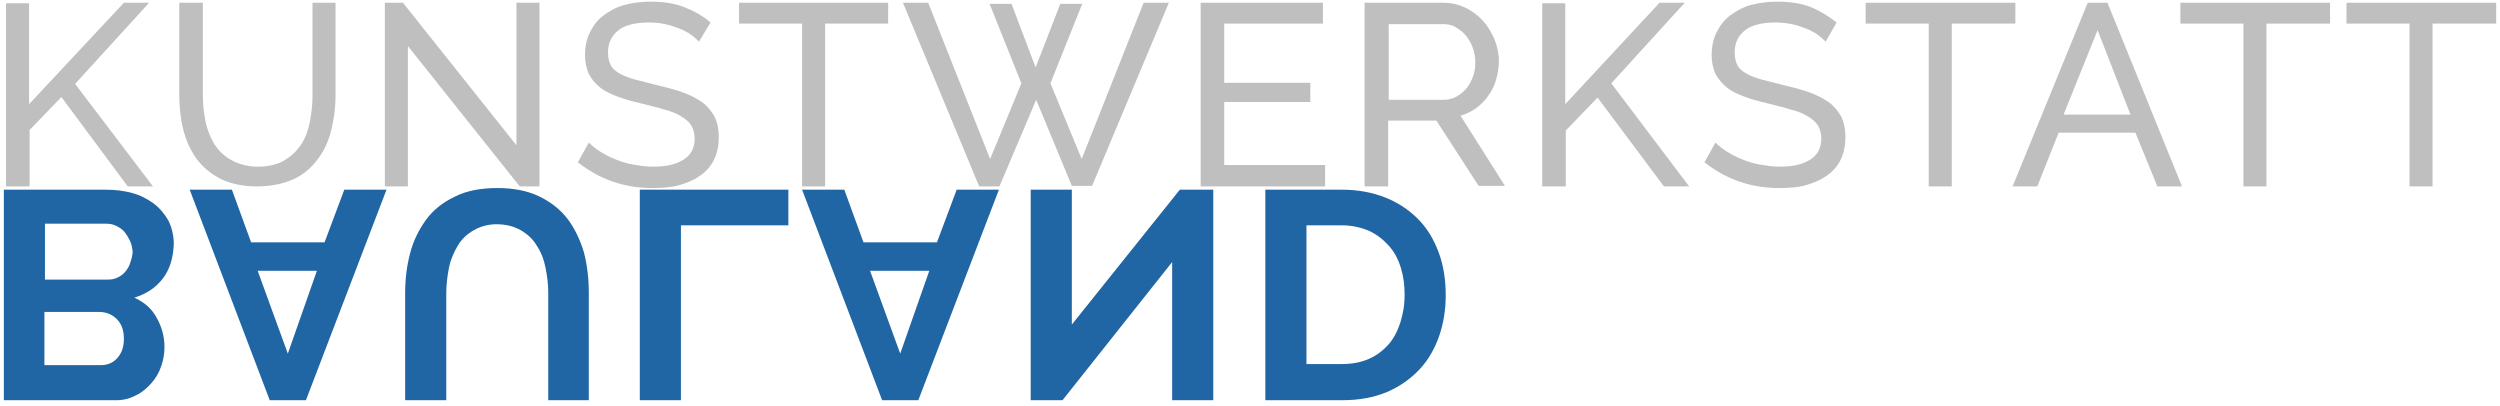
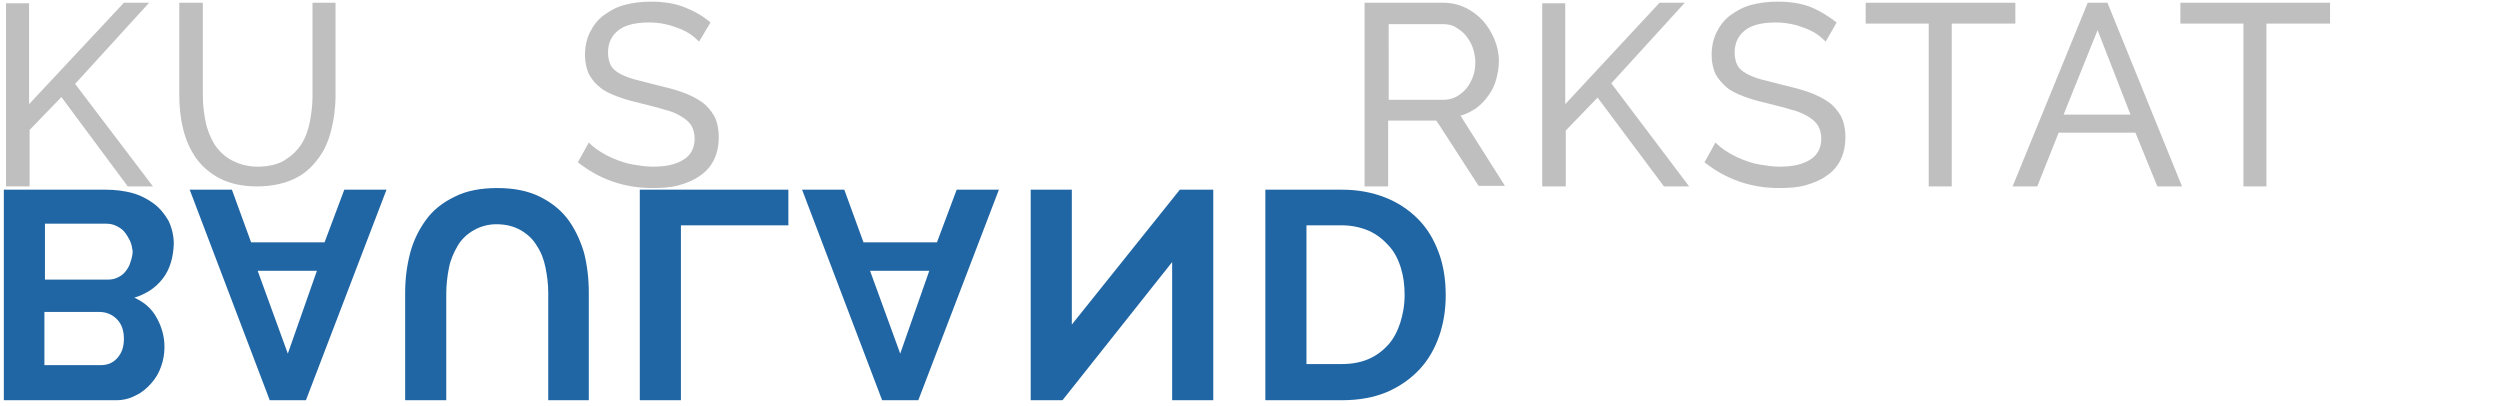
<svg xmlns="http://www.w3.org/2000/svg" version="1.1" id="Ebene_1" x="0px" y="0px" viewBox="0 0 456 74" style="enable-background:new 0 0 456 74;" xml:space="preserve">
  <style type="text/css">
	.st0{fill:#BFBFBF;}
	.st1{fill:#2066A4;}
</style>
  <g>
    <path class="st0" d="M1.1,34V0.6h4.2V19L22.6,0.5h4.6L13.7,15.3L27.9,34h-4.6L11.2,17.7l-5.8,6V34H1.1z" />
    <path class="st0" d="M47,30.4c1.9,0,3.6-0.4,4.8-1.1c1.3-0.8,2.3-1.7,3.1-2.9c0.8-1.2,1.3-2.6,1.6-4.1c0.3-1.6,0.5-3.1,0.5-4.7V0.5   h4.2v16.9c0,2.3-0.3,4.4-0.8,6.4c-0.5,2-1.3,3.8-2.5,5.3c-1.1,1.5-2.6,2.8-4.4,3.6s-4,1.3-6.6,1.3c-2.7,0-4.9-0.5-6.7-1.4   c-1.8-0.9-3.3-2.2-4.4-3.7c-1.1-1.6-1.9-3.3-2.4-5.4c-0.5-2-0.7-4.1-0.7-6.2V0.5H37v16.9c0,1.7,0.2,3.3,0.5,4.8s0.9,2.9,1.6,4.1   c0.8,1.2,1.8,2.2,3.1,2.9S45.1,30.4,47,30.4z" />
-     <path class="st0" d="M74.4,8.4V34h-4.2V0.5h3.3l20.7,26v-26h4.2V34h-3.6L74.4,8.4z" />
    <path class="st0" d="M127.5,7.6c-0.4-0.4-0.9-0.9-1.5-1.3c-0.6-0.4-1.3-0.8-2.1-1.1c-0.8-0.3-1.6-0.6-2.6-0.8   c-0.9-0.2-1.9-0.3-2.9-0.3c-2.6,0-4.5,0.5-5.7,1.5c-1.2,1-1.8,2.3-1.8,4c0,0.9,0.2,1.7,0.5,2.3c0.3,0.6,0.9,1.1,1.6,1.5   c0.7,0.4,1.7,0.8,2.8,1.1c1.1,0.3,2.4,0.6,3.9,1c1.7,0.4,3.3,0.8,4.7,1.3c1.4,0.5,2.6,1.1,3.6,1.8c1,0.7,1.7,1.6,2.3,2.6   c0.5,1,0.8,2.3,0.8,3.8c0,1.6-0.3,3-0.9,4.2c-0.6,1.2-1.5,2.2-2.6,2.9c-1.1,0.8-2.4,1.3-3.8,1.7c-1.5,0.4-3.1,0.5-4.8,0.5   c-2.6,0-5-0.4-7.3-1.2c-2.3-0.8-4.4-2-6.3-3.5l2-3.6c0.5,0.5,1.2,1.1,2,1.6c0.8,0.5,1.7,1,2.7,1.4c1,0.4,2.1,0.8,3.3,1   s2.4,0.4,3.7,0.4c2.4,0,4.2-0.4,5.6-1.3c1.3-0.8,2-2.1,2-3.8c0-0.9-0.2-1.7-0.6-2.4c-0.4-0.6-1-1.2-1.9-1.7c-0.8-0.5-1.8-0.9-3-1.2   c-1.2-0.4-2.6-0.7-4.1-1.1c-1.7-0.4-3.2-0.8-4.5-1.3c-1.3-0.5-2.4-1-3.2-1.7c-0.9-0.7-1.5-1.5-2-2.4c-0.4-0.9-0.7-2.1-0.7-3.4   c0-1.6,0.3-3,0.9-4.2c0.6-1.2,1.4-2.3,2.5-3.1c1.1-0.8,2.3-1.5,3.8-1.9c1.5-0.4,3.1-0.6,4.8-0.6c2.3,0,4.3,0.3,6.1,1   c1.8,0.7,3.4,1.6,4.8,2.8L127.5,7.6z" />
-     <path class="st0" d="M162,4.3h-11.5V34h-4.2V4.3h-11.5V0.5H162V4.3z" />
-     <path class="st0" d="M180.5,0.7h4l4.4,11.6l4.5-11.6h4l-5.8,14.5l5.7,13.8l11.3-28.5h4.6l-14,33.4h-3.7L189,18.2L182.3,34h-3.7   L164.7,0.5h4.6l11.3,28.5l5.7-13.8L180.5,0.7z" />
-     <path class="st0" d="M241.7,30.2V34H219V0.5h22.3v3.8h-18v10.8H239v3.5h-15.7v11.5H241.7z" />
    <path class="st0" d="M248.9,34V0.5h14.3c1.5,0,2.8,0.3,4.1,0.9c1.2,0.6,2.3,1.4,3.2,2.4c0.9,1,1.6,2.2,2.1,3.4s0.8,2.6,0.8,3.9   c0,1.2-0.2,2.3-0.5,3.4c-0.3,1.1-0.8,2.1-1.4,2.9c-0.6,0.9-1.3,1.6-2.2,2.3c-0.9,0.6-1.8,1.1-2.9,1.4l8.1,12.8h-4.8L262,22h-8.8v12   H248.9z M253.2,18.2h10.1c0.9,0,1.7-0.2,2.4-0.6c0.7-0.4,1.3-0.9,1.8-1.5c0.5-0.6,0.9-1.4,1.2-2.2c0.3-0.8,0.4-1.7,0.4-2.6   c0-0.9-0.2-1.8-0.5-2.7c-0.3-0.8-0.8-1.6-1.3-2.2c-0.5-0.6-1.2-1.1-1.9-1.5c-0.7-0.4-1.5-0.5-2.3-0.5h-9.8V18.2z" />
    <path class="st0" d="M281.3,34V0.6h4.2V19l17.2-18.5h4.6l-13.4,14.7L308.1,34h-4.6l-12.1-16.2l-5.8,6V34H281.3z" />
    <path class="st0" d="M333,7.6c-0.4-0.4-0.9-0.9-1.5-1.3c-0.6-0.4-1.3-0.8-2.1-1.1c-0.8-0.3-1.6-0.6-2.6-0.8s-1.9-0.3-2.9-0.3   c-2.6,0-4.5,0.5-5.7,1.5c-1.2,1-1.8,2.3-1.8,4c0,0.9,0.2,1.7,0.5,2.3c0.3,0.6,0.9,1.1,1.6,1.5s1.7,0.8,2.8,1.1s2.4,0.6,3.9,1   c1.7,0.4,3.3,0.8,4.7,1.3c1.4,0.5,2.6,1.1,3.6,1.8s1.7,1.6,2.3,2.6c0.5,1,0.8,2.3,0.8,3.8c0,1.6-0.3,3-0.9,4.2s-1.5,2.2-2.6,2.9   c-1.1,0.8-2.4,1.3-3.8,1.7s-3.1,0.5-4.8,0.5c-2.6,0-5-0.4-7.3-1.2c-2.3-0.8-4.4-2-6.3-3.5l2-3.6c0.5,0.5,1.2,1.1,2,1.6   c0.8,0.5,1.7,1,2.7,1.4c1,0.4,2.1,0.8,3.3,1s2.4,0.4,3.7,0.4c2.4,0,4.2-0.4,5.6-1.3c1.3-0.8,2-2.1,2-3.8c0-0.9-0.2-1.7-0.6-2.4   c-0.4-0.6-1-1.2-1.9-1.7c-0.8-0.5-1.8-0.9-3-1.2c-1.2-0.4-2.6-0.7-4.1-1.1c-1.7-0.4-3.2-0.8-4.5-1.3s-2.4-1-3.2-1.7s-1.5-1.5-2-2.4   c-0.4-0.9-0.7-2.1-0.7-3.4c0-1.6,0.3-3,0.9-4.2c0.6-1.2,1.4-2.3,2.5-3.1c1.1-0.8,2.3-1.5,3.8-1.9c1.5-0.4,3.1-0.6,4.8-0.6   c2.3,0,4.3,0.3,6.1,1C332,2,333.6,3,335,4.1L333,7.6z" />
    <path class="st0" d="M367.6,4.3H356V34h-4.2V4.3h-11.5V0.5h27.3V4.3z" />
    <path class="st0" d="M380.8,0.5h3.6L398,34h-4.5l-4-9.8h-14l-3.9,9.8h-4.5L380.8,0.5z M388.6,20.9l-6-15.4l-6.2,15.4H388.6z" />
    <path class="st0" d="M424.9,4.3h-11.5V34h-4.2V4.3h-11.5V0.5h27.3V4.3z" />
-     <path class="st0" d="M455.2,4.3h-11.5V34h-4.2V4.3h-11.5V0.5h27.3V4.3z" />
  </g>
  <g>
    <g>
-       <path class="st1" d="M29.7,50.8c-1.3,1.7-3,2.8-5.2,3.5c1.8,0.8,3.2,2,4.1,3.7c0.9,1.6,1.4,3.4,1.4,5.3c0,1.2-0.2,2.4-0.6,3.5    c-0.4,1.2-1,2.2-1.8,3.1s-1.7,1.7-2.8,2.2c-1.1,0.6-2.3,0.9-3.6,0.9H0.7V34.6h18.6c1.7,0,3.3,0.2,4.8,0.6c1.5,0.4,2.8,1.1,3.9,1.9    c1.1,0.8,2,1.9,2.7,3.1c0.6,1.2,1,2.7,1,4.3C31.6,47,31,49.1,29.7,50.8z M23.7,43.9c-0.3-0.6-0.6-1.1-1-1.6s-0.9-0.8-1.5-1.1    c-0.6-0.3-1.2-0.4-1.9-0.4H8.2V51h11.5c0.6,0,1.2-0.1,1.8-0.4s1-0.6,1.4-1.1c0.4-0.5,0.7-1,0.9-1.7c0.2-0.6,0.4-1.3,0.4-2    C24.1,45.2,24,44.5,23.7,43.9z M18.4,66.6c1.2,0,2.2-0.4,3-1.3c0.8-0.9,1.2-2,1.2-3.5c0-1.5-0.4-2.7-1.3-3.6    c-0.9-0.9-2-1.3-3.2-1.3h-10v9.7H18.4z" />
+       <path class="st1" d="M29.7,50.8c-1.3,1.7-3,2.8-5.2,3.5c1.8,0.8,3.2,2,4.1,3.7c0.9,1.6,1.4,3.4,1.4,5.3c0,1.2-0.2,2.4-0.6,3.5    c-0.4,1.2-1,2.2-1.8,3.1s-1.7,1.7-2.8,2.2c-1.1,0.6-2.3,0.9-3.6,0.9H0.7V34.6h18.6c1.7,0,3.3,0.2,4.8,0.6c1.5,0.4,2.8,1.1,3.9,1.9    c1.1,0.8,2,1.9,2.7,3.1c0.6,1.2,1,2.7,1,4.3C31.6,47,31,49.1,29.7,50.8z M23.7,43.9c-0.3-0.6-0.6-1.1-1-1.6s-0.9-0.8-1.5-1.1    c-0.6-0.3-1.2-0.4-1.9-0.4H8.2V51h11.5c0.6,0,1.2-0.1,1.8-0.4s1-0.6,1.4-1.1c0.4-0.5,0.7-1,0.9-1.7c0.2-0.6,0.4-1.3,0.4-2    C24.1,45.2,24,44.5,23.7,43.9M18.4,66.6c1.2,0,2.2-0.4,3-1.3c0.8-0.9,1.2-2,1.2-3.5c0-1.5-0.4-2.7-1.3-3.6    c-0.9-0.9-2-1.3-3.2-1.3h-10v9.7H18.4z" />
      <path class="st1" d="M34.6,34.6h7.7l3.5,9.6h13.4l3.6-9.6h7.7L55.8,73h-6.6L34.6,34.6z M47,49.4l5.5,15.1l5.3-15.1H47z" />
      <path class="st1" d="M86.4,42c-1.2,0.7-2.2,1.6-2.9,2.8c-0.7,1.2-1.3,2.5-1.6,4c-0.3,1.5-0.5,3.1-0.5,4.7V73h-7.5V53.4    c0-2.5,0.3-4.9,0.9-7.2c0.6-2.3,1.6-4.3,2.9-6.1c1.3-1.8,3.1-3.2,5.2-4.2c2.1-1.1,4.8-1.6,7.8-1.6c3,0,5.5,0.5,7.6,1.5    c2.1,1,3.9,2.4,5.2,4.1s2.3,3.8,3,6.1c0.6,2.3,0.9,4.8,0.9,7.4V73h-7.4V53.4c0-1.6-0.2-3.1-0.5-4.6c-0.3-1.5-0.8-2.8-1.6-4    c-0.7-1.2-1.7-2.1-2.9-2.8c-1.2-0.7-2.7-1.1-4.5-1.1C89.1,40.9,87.6,41.3,86.4,42z" />
      <path class="st1" d="M143.8,34.6v6.5h-19.6V73h-7.5V34.6H143.8z" />
      <path class="st1" d="M146.3,34.6h7.7l3.5,9.6h13.4l3.6-9.6h7.7L167.5,73h-6.6L146.3,34.6z M158.7,49.4l5.5,15.1l5.3-15.1H158.7z" />
      <path class="st1" d="M215.2,34.6h6.1v38.4h-7.5V47.8l-20,25.2H188V34.6h7.5v24.6L215.2,34.6z" />
      <path class="st1" d="M244.8,34.6c2.9,0,5.5,0.5,7.8,1.4c2.3,0.9,4.3,2.2,6,3.9c1.7,1.7,2.9,3.7,3.8,6.1c0.9,2.4,1.3,5,1.3,7.9    c0,2.6-0.4,5.1-1.2,7.4c-0.8,2.3-2,4.4-3.6,6.1c-1.6,1.7-3.6,3.1-5.9,4.1c-2.4,1-5.1,1.5-8.2,1.5h-14V34.6H244.8z M255.5,48.8    c-0.5-1.6-1.2-2.9-2.2-4s-2.1-2-3.6-2.7c-1.4-0.6-3.1-1-4.9-1h-6.5v25.3h6.5c1.8,0,3.4-0.3,4.8-0.9c1.4-0.6,2.6-1.5,3.6-2.6    c1-1.1,1.7-2.5,2.2-4c0.5-1.6,0.8-3.2,0.8-5.1C256.2,52,256,50.4,255.5,48.8z" />
    </g>
  </g>
</svg>